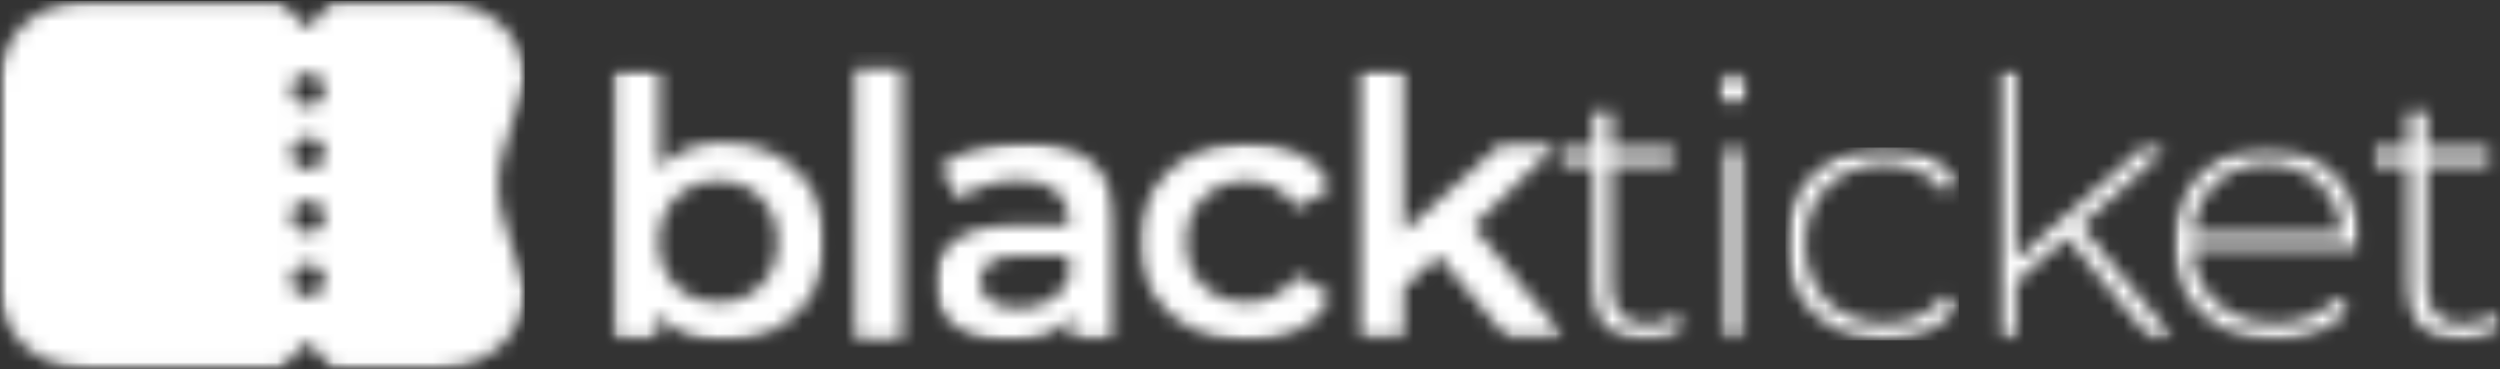
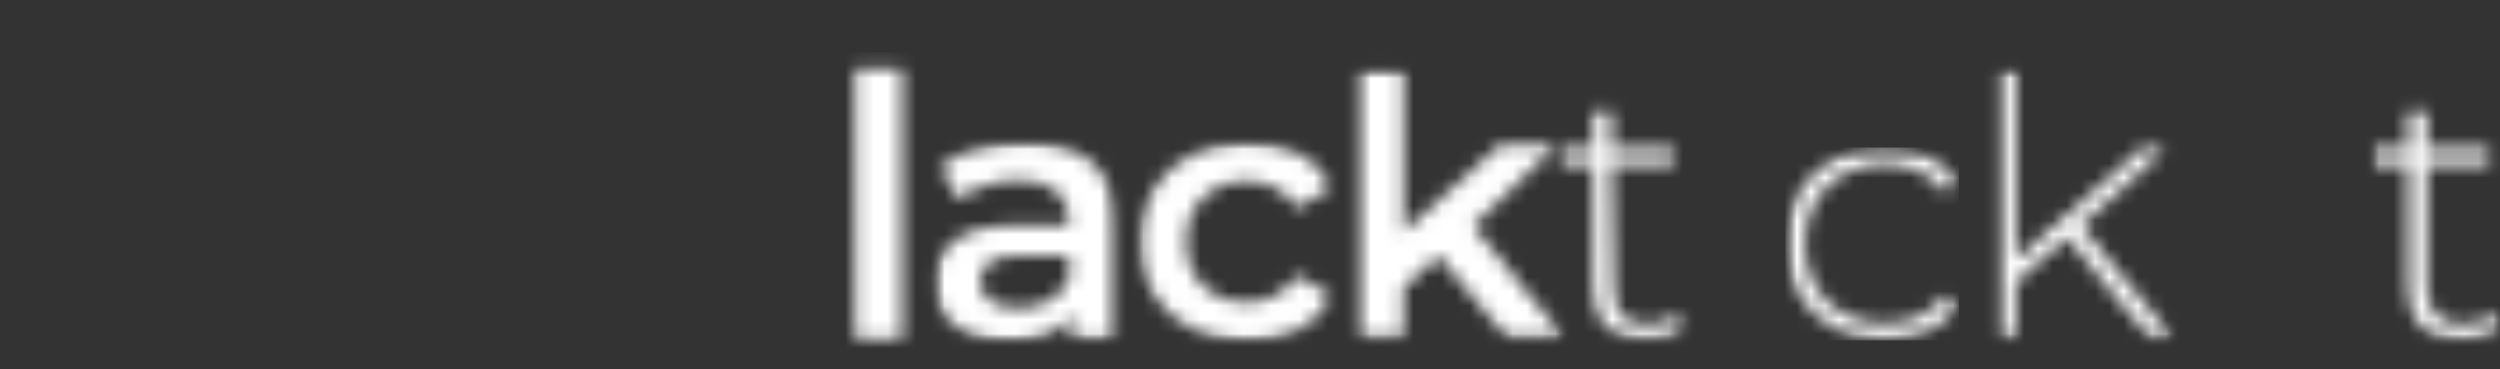
<svg xmlns="http://www.w3.org/2000/svg" width="176" height="26" viewBox="0 0 176 26" fill="none">
  <rect x="0" y="0" width="176" height="26" fill="#333333" stroke="none" />
  <g clip-path="url(#clip0_1706_31237)">
    <mask id="mask0_1706_31237" style="mask-type:luminance" maskUnits="userSpaceOnUse" x="-1" y="0" width="39" height="26">
-       <path d="M-0.037 0.062H37.005V25.978H-0.037V0.062Z" fill="white" />
-     </mask>
+       </mask>
    <g mask="url(#mask0_1706_31237)">
      <mask id="mask1_1706_31237" style="mask-type:luminance" maskUnits="userSpaceOnUse" x="-1" y="0" width="38" height="26">
        <path d="M21.689 7.455C21.036 7.455 20.506 6.943 20.506 6.31C20.506 5.678 21.036 5.165 21.689 5.165C22.341 5.165 22.869 5.678 22.869 6.31C22.869 6.943 22.341 7.455 21.689 7.455ZM21.689 11.93C21.036 11.93 20.506 11.416 20.506 10.785C20.506 10.153 21.036 9.64 21.689 9.64C22.341 9.64 22.869 10.153 22.869 10.785C22.869 11.416 22.341 11.93 21.689 11.93ZM21.689 16.404C21.036 16.404 20.506 15.891 20.506 15.26C20.506 14.628 21.036 14.115 21.689 14.115C22.341 14.115 22.869 14.628 22.869 15.26C22.869 15.891 22.341 16.404 21.689 16.404ZM21.689 20.877C21.036 20.877 20.506 20.364 20.506 19.733C20.506 19.1 21.036 18.587 21.689 18.587C22.341 18.587 22.869 19.1 22.869 19.733C22.869 20.364 22.341 20.877 21.689 20.877ZM35.453 10.547L36.989 5.634C36.987 2.558 34.267 0.062 30.912 0.062H23.417L21.689 2.035L19.692 0.062H6.037C2.682 0.062 -0.037 2.558 -0.037 5.634V20.405C-0.037 23.482 2.682 25.977 6.037 25.977H19.692L21.689 24.004L23.417 25.977H30.914C34.269 25.977 36.989 23.482 36.989 20.405L35.453 15.494C34.949 13.881 34.949 12.159 35.453 10.544" fill="white" />
      </mask>
      <g mask="url(#mask1_1706_31237)">
        <path d="M-0.037 0.062H36.944V25.978H-0.037V0.062Z" fill="white" />
      </g>
    </g>
    <mask id="mask2_1706_31237" style="mask-type:luminance" maskUnits="userSpaceOnUse" x="43" y="4" width="16" height="21">
      <path d="M43.099 4.85H58.133V24.04H43.099V4.85Z" fill="white" />
    </mask>
    <g mask="url(#mask2_1706_31237)">
      <mask id="mask3_1706_31237" style="mask-type:luminance" maskUnits="userSpaceOnUse" x="43" y="4" width="16" height="21">
-         <path d="M53.561 20.111C54.343 19.326 54.738 18.294 54.738 17.013C54.738 15.732 54.346 14.701 53.561 13.915C52.775 13.127 51.779 12.736 50.563 12.736C49.77 12.736 49.056 12.909 48.424 13.26C47.791 13.611 47.289 14.11 46.918 14.758C46.546 15.407 46.364 16.158 46.364 17.011C46.364 17.861 46.548 18.616 46.918 19.264C47.287 19.913 47.788 20.415 48.422 20.762C49.054 21.11 49.768 21.287 50.56 21.287C51.777 21.287 52.775 20.895 53.559 20.109M54.615 10.892C55.697 11.471 56.547 12.292 57.165 13.349C57.783 14.405 58.091 15.627 58.091 17.011C58.091 18.393 57.783 19.617 57.165 20.684C56.547 21.75 55.697 22.575 54.615 23.155C53.532 23.734 52.304 24.025 50.929 24.025C49.96 24.025 49.077 23.863 48.274 23.539C47.472 23.215 46.8 22.728 46.252 22.079V23.845H43.111V4.852H46.413V11.841C46.977 11.245 47.641 10.791 48.406 10.484C49.172 10.176 50.014 10.024 50.929 10.024C52.304 10.024 53.532 10.314 54.615 10.894" fill="white" />
-       </mask>
+         </mask>
      <g mask="url(#mask3_1706_31237)">
        <path d="M41.88 3.658H124.273V25.219H41.88V3.658Z" fill="white" />
      </g>
    </g>
    <mask id="mask4_1706_31237" style="mask-type:luminance" maskUnits="userSpaceOnUse" x="60" y="4" width="4" height="20">
      <path d="M60.205 4.852H63.506V23.848H60.205V4.852Z" fill="white" />
    </mask>
    <g mask="url(#mask4_1706_31237)">
      <path d="M41.881 3.658H124.273V25.219H41.881V3.658Z" fill="white" />
    </g>
    <mask id="mask5_1706_31237" style="mask-type:luminance" maskUnits="userSpaceOnUse" x="65" y="9" width="14" height="16">
      <path d="M65.695 9.977H78.645V24.041H65.695V9.977Z" fill="white" />
    </mask>
    <g mask="url(#mask5_1706_31237)">
      <mask id="mask6_1706_31237" style="mask-type:luminance" maskUnits="userSpaceOnUse" x="65" y="10" width="14" height="15">
        <path d="M73.904 21.147C74.546 20.779 74.999 20.255 75.264 19.573V17.986H71.855C69.953 17.986 69.003 18.593 69.003 19.804C69.003 20.384 69.241 20.844 69.717 21.188C70.191 21.531 70.851 21.7 71.698 21.7C72.526 21.7 73.262 21.517 73.904 21.149M76.914 11.471C78.014 12.435 78.565 13.89 78.565 15.837V23.849H75.449V22.184C75.044 22.783 74.467 23.239 73.719 23.553C72.971 23.869 72.067 24.028 71.012 24.028C69.955 24.028 69.029 23.854 68.237 23.503C67.445 23.153 66.832 22.669 66.401 22.044C65.971 21.419 65.754 20.717 65.754 19.93C65.754 18.702 66.223 17.717 67.167 16.973C68.109 16.228 69.594 15.858 71.617 15.858H75.263V15.653C75.263 14.697 74.967 13.965 74.376 13.452C73.786 12.938 72.909 12.684 71.748 12.684C70.955 12.684 70.174 12.803 69.409 13.042C68.644 13.28 67.996 13.614 67.467 14.04L66.172 11.71C66.913 11.165 67.801 10.747 68.84 10.456C69.879 10.164 70.98 10.021 72.144 10.021C74.221 10.021 75.812 10.504 76.912 11.468" fill="white" />
      </mask>
      <g mask="url(#mask6_1706_31237)">
        <path d="M41.881 3.66H124.273V25.221H41.881V3.66Z" fill="white" />
      </g>
    </g>
    <mask id="mask7_1706_31237" style="mask-type:luminance" maskUnits="userSpaceOnUse" x="80" y="9" width="14" height="16">
      <path d="M80.122 9.977H93.854V24.041H80.122V9.977Z" fill="white" />
    </mask>
    <g mask="url(#mask7_1706_31237)">
      <mask id="mask8_1706_31237" style="mask-type:luminance" maskUnits="userSpaceOnUse" x="80" y="10" width="14" height="15">
        <path d="M83.876 23.13C82.713 22.534 81.805 21.702 81.155 20.636C80.505 19.57 80.178 18.362 80.178 17.013C80.178 15.662 80.503 14.46 81.155 13.404C81.808 12.347 82.709 11.519 83.863 10.92C85.018 10.322 86.332 10.023 87.814 10.023C89.204 10.023 90.426 10.296 91.472 10.842C92.518 11.387 93.308 12.173 93.837 13.196L91.299 14.631C90.894 14 90.388 13.528 89.781 13.21C89.172 12.893 88.508 12.738 87.787 12.738C86.554 12.738 85.532 13.127 84.722 13.902C83.912 14.677 83.506 15.715 83.506 17.013C83.506 18.31 83.908 19.347 84.708 20.122C85.508 20.898 86.533 21.287 87.785 21.287C88.505 21.287 89.172 21.13 89.778 20.812C90.383 20.495 90.891 20.023 91.296 19.391L93.832 20.825C93.286 21.847 92.489 22.637 91.442 23.192C90.396 23.749 89.182 24.025 87.809 24.025C86.346 24.025 85.035 23.727 83.873 23.129" fill="white" />
      </mask>
      <g mask="url(#mask8_1706_31237)">
        <path d="M41.881 3.658H124.273V25.219H41.881V3.658Z" fill="white" />
      </g>
    </g>
    <mask id="mask9_1706_31237" style="mask-type:luminance" maskUnits="userSpaceOnUse" x="95" y="4" width="16" height="20">
      <path d="M95.426 4.85H110.194V23.871H95.426V4.85Z" fill="white" />
    </mask>
    <g mask="url(#mask9_1706_31237)">
      <mask id="mask10_1706_31237" style="mask-type:luminance" maskUnits="userSpaceOnUse" x="95" y="4" width="16" height="20">
        <path d="M101.259 17.986L98.803 20.237V23.848H95.501V4.852H98.803V16.321L105.645 10.176H109.608L103.716 15.914L110.162 23.848H106.148L101.259 17.986Z" fill="white" />
      </mask>
      <g mask="url(#mask10_1706_31237)">
        <path d="M41.881 3.658H124.273V25.219H41.881V3.658Z" fill="white" />
      </g>
    </g>
    <mask id="mask11_1706_31237" style="mask-type:luminance" maskUnits="userSpaceOnUse" x="109" y="7" width="10" height="17">
      <path d="M109.584 7.533H118.728V23.956H109.584V7.533Z" fill="white" />
    </mask>
    <g mask="url(#mask11_1706_31237)">
      <mask id="mask12_1706_31237" style="mask-type:luminance" maskUnits="userSpaceOnUse" x="109" y="7" width="10" height="17">
-         <path d="M118.723 23.003C118.389 23.309 117.971 23.544 117.468 23.706C116.965 23.869 116.441 23.949 115.898 23.949C114.699 23.949 113.776 23.63 113.123 22.988C112.471 22.347 112.146 21.457 112.146 20.314V11.587H109.61V10.485H112.146V7.566H113.468V10.485H117.854V11.587H113.465V20.188C113.465 21.058 113.682 21.719 114.113 22.173C114.544 22.625 115.183 22.85 116.028 22.85C116.892 22.85 117.603 22.601 118.167 22.108L118.723 23.003Z" fill="white" />
+         <path d="M118.723 23.003C118.389 23.309 117.971 23.544 117.468 23.706C116.965 23.869 116.441 23.949 115.898 23.949C114.699 23.949 113.776 23.63 113.123 22.988C112.471 22.347 112.146 21.457 112.146 20.314V11.587H109.61V10.485H112.146V7.566H113.468V10.485H117.854V11.587H113.465C113.465 21.058 113.682 21.719 114.113 22.173C114.544 22.625 115.183 22.85 116.028 22.85C116.892 22.85 117.603 22.601 118.167 22.108L118.723 23.003Z" fill="white" />
      </mask>
      <g mask="url(#mask12_1706_31237)">
        <path d="M41.881 3.66H124.273V25.221H41.881V3.66Z" fill="white" />
      </g>
    </g>
    <mask id="mask13_1706_31237" style="mask-type:luminance" maskUnits="userSpaceOnUse" x="120" y="5" width="4" height="19">
      <path d="M120.883 5.092H123.142V23.872H120.883V5.092Z" fill="white" />
    </mask>
    <g mask="url(#mask13_1706_31237)">
      <mask id="mask14_1706_31237" style="mask-type:luminance" maskUnits="userSpaceOnUse" x="120" y="5" width="4" height="19">
        <path d="M121.337 10.485H122.659V23.849H121.337V10.485ZM121.232 6.939C121.019 6.744 120.914 6.501 120.914 6.21C120.914 5.919 121.019 5.673 121.232 5.468C121.444 5.263 121.696 5.16 121.997 5.16C122.297 5.16 122.551 5.258 122.763 5.453C122.974 5.65 123.079 5.893 123.079 6.184C123.079 6.475 122.974 6.721 122.763 6.926C122.551 7.131 122.295 7.234 121.997 7.234C121.699 7.234 121.444 7.136 121.232 6.939Z" fill="white" />
      </mask>
      <g mask="url(#mask14_1706_31237)">
-         <path d="M41.881 3.66H124.273V25.221H41.881V3.66Z" fill="white" />
-       </g>
+         </g>
    </g>
    <mask id="mask15_1706_31237" style="mask-type:luminance" maskUnits="userSpaceOnUse" x="125" y="10" width="13" height="14">
      <path d="M125.696 10.383H137.903V23.965H125.696V10.383Z" fill="white" />
    </mask>
    <g mask="url(#mask15_1706_31237)">
      <mask id="mask16_1706_31237" style="mask-type:luminance" maskUnits="userSpaceOnUse" x="125" y="10" width="13" height="14">
        <path d="M129.078 23.08C128.021 22.5 127.194 21.693 126.595 20.661C125.998 19.628 125.696 18.464 125.696 17.166C125.696 15.852 125.998 14.679 126.595 13.645C127.194 12.613 128.021 11.812 129.078 11.239C130.137 10.666 131.333 10.383 132.671 10.383C133.781 10.383 134.787 10.593 135.695 11.01C136.604 11.428 137.337 12.038 137.901 12.839L136.923 13.531C136.431 12.865 135.818 12.367 135.087 12.033C134.357 11.7 133.551 11.534 132.671 11.534C131.595 11.534 130.632 11.768 129.778 12.239C128.923 12.709 128.254 13.369 127.769 14.223C127.285 15.076 127.044 16.057 127.044 17.166C127.044 18.276 127.285 19.258 127.769 20.11C128.254 20.962 128.921 21.625 129.778 22.095C130.635 22.564 131.598 22.798 132.671 22.798C133.551 22.798 134.357 22.631 135.087 22.299C135.818 21.968 136.431 21.467 136.923 20.801L137.901 21.493C137.337 22.294 136.601 22.906 135.695 23.323C134.79 23.741 133.781 23.951 132.671 23.951C131.331 23.951 130.135 23.661 129.076 23.08" fill="white" />
      </mask>
      <g mask="url(#mask16_1706_31237)">
        <path d="M125.696 10.383H137.903V23.965H125.696V10.383Z" fill="white" />
      </g>
    </g>
    <mask id="mask17_1706_31237" style="mask-type:luminance" maskUnits="userSpaceOnUse" x="140" y="4" width="14" height="20">
      <path d="M140.578 4.85H153.049V23.884H140.578V4.85Z" fill="white" />
    </mask>
    <g mask="url(#mask17_1706_31237)">
      <mask id="mask18_1706_31237" style="mask-type:luminance" maskUnits="userSpaceOnUse" x="140" y="4" width="14" height="20">
        <path d="M145.51 16.704L141.918 19.879V23.848H140.596V4.852H141.918V18.293L150.741 10.483H152.432L146.487 15.886L153.013 23.848H151.376L145.51 16.704Z" fill="white" />
      </mask>
      <g mask="url(#mask18_1706_31237)">
        <path d="M139.365 3.658H177.297V25.141H139.365V3.658Z" fill="white" />
      </g>
    </g>
    <mask id="mask19_1706_31237" style="mask-type:luminance" maskUnits="userSpaceOnUse" x="152" y="10" width="15" height="14">
      <path d="M152.961 10.373H166.211V23.967H152.961V10.373Z" fill="white" />
    </mask>
    <g mask="url(#mask19_1706_31237)">
      <mask id="mask20_1706_31237" style="mask-type:luminance" maskUnits="userSpaceOnUse" x="153" y="10" width="14" height="14">
-         <path d="M157.002 12.134C156.227 12.551 155.606 13.141 155.14 13.899C154.672 14.658 154.402 15.517 154.334 16.473H164.901C164.85 15.519 164.584 14.666 164.109 13.914C163.633 13.162 163.009 12.574 162.233 12.146C161.458 11.719 160.587 11.506 159.619 11.506C158.651 11.506 157.778 11.716 157.002 12.134ZM166.169 17.472H154.308C154.341 18.515 154.615 19.44 155.127 20.251C155.638 21.063 156.328 21.69 157.202 22.134C158.076 22.577 159.055 22.799 160.149 22.799C161.047 22.799 161.879 22.642 162.645 22.325C163.41 22.007 164.05 21.545 164.559 20.928L165.326 21.773C164.727 22.473 163.973 23.012 163.065 23.386C162.156 23.761 161.177 23.949 160.119 23.949C158.745 23.949 157.522 23.658 156.446 23.078C155.37 22.499 154.531 21.695 153.923 20.671C153.315 19.648 153.013 18.48 153.013 17.165C153.013 15.867 153.297 14.703 153.872 13.671C154.445 12.638 155.233 11.832 156.237 11.252C157.241 10.672 158.369 10.381 159.619 10.381C160.869 10.381 161.992 10.668 162.987 11.239C163.981 11.812 164.767 12.61 165.337 13.632C165.909 14.656 166.196 15.817 166.196 17.114L166.169 17.472Z" fill="white" />
-       </mask>
+         </mask>
      <g mask="url(#mask20_1706_31237)">
        <path d="M139.365 3.66H177.297V25.143H139.365V3.66Z" fill="white" />
      </g>
    </g>
    <mask id="mask21_1706_31237" style="mask-type:luminance" maskUnits="userSpaceOnUse" x="166" y="7" width="11" height="17">
      <path d="M166.975 7.52H176.164V23.967H166.975V7.52Z" fill="white" />
    </mask>
    <g mask="url(#mask21_1706_31237)">
      <mask id="mask22_1706_31237" style="mask-type:luminance" maskUnits="userSpaceOnUse" x="166" y="7" width="11" height="17">
        <path d="M176.102 23.001C175.767 23.309 175.349 23.543 174.846 23.705C174.344 23.867 173.82 23.948 173.276 23.948C172.077 23.948 171.154 23.629 170.502 22.986C169.849 22.346 169.525 21.456 169.525 20.313V11.585H166.989V10.483H169.525V7.566H170.846V10.483H175.231V11.585H170.846V20.186C170.846 21.057 171.063 21.718 171.494 22.172C171.925 22.625 172.564 22.849 173.409 22.849C174.273 22.849 174.985 22.6 175.548 22.107L176.102 23.001Z" fill="white" />
      </mask>
      <g mask="url(#mask22_1706_31237)">
        <path d="M139.366 3.66H177.298V25.143H139.366V3.66Z" fill="white" />
      </g>
    </g>
  </g>
  <defs>
    <clipPath id="clip0_1706_31237">
      <rect width="176" height="26" fill="white" />
    </clipPath>
  </defs>
</svg>